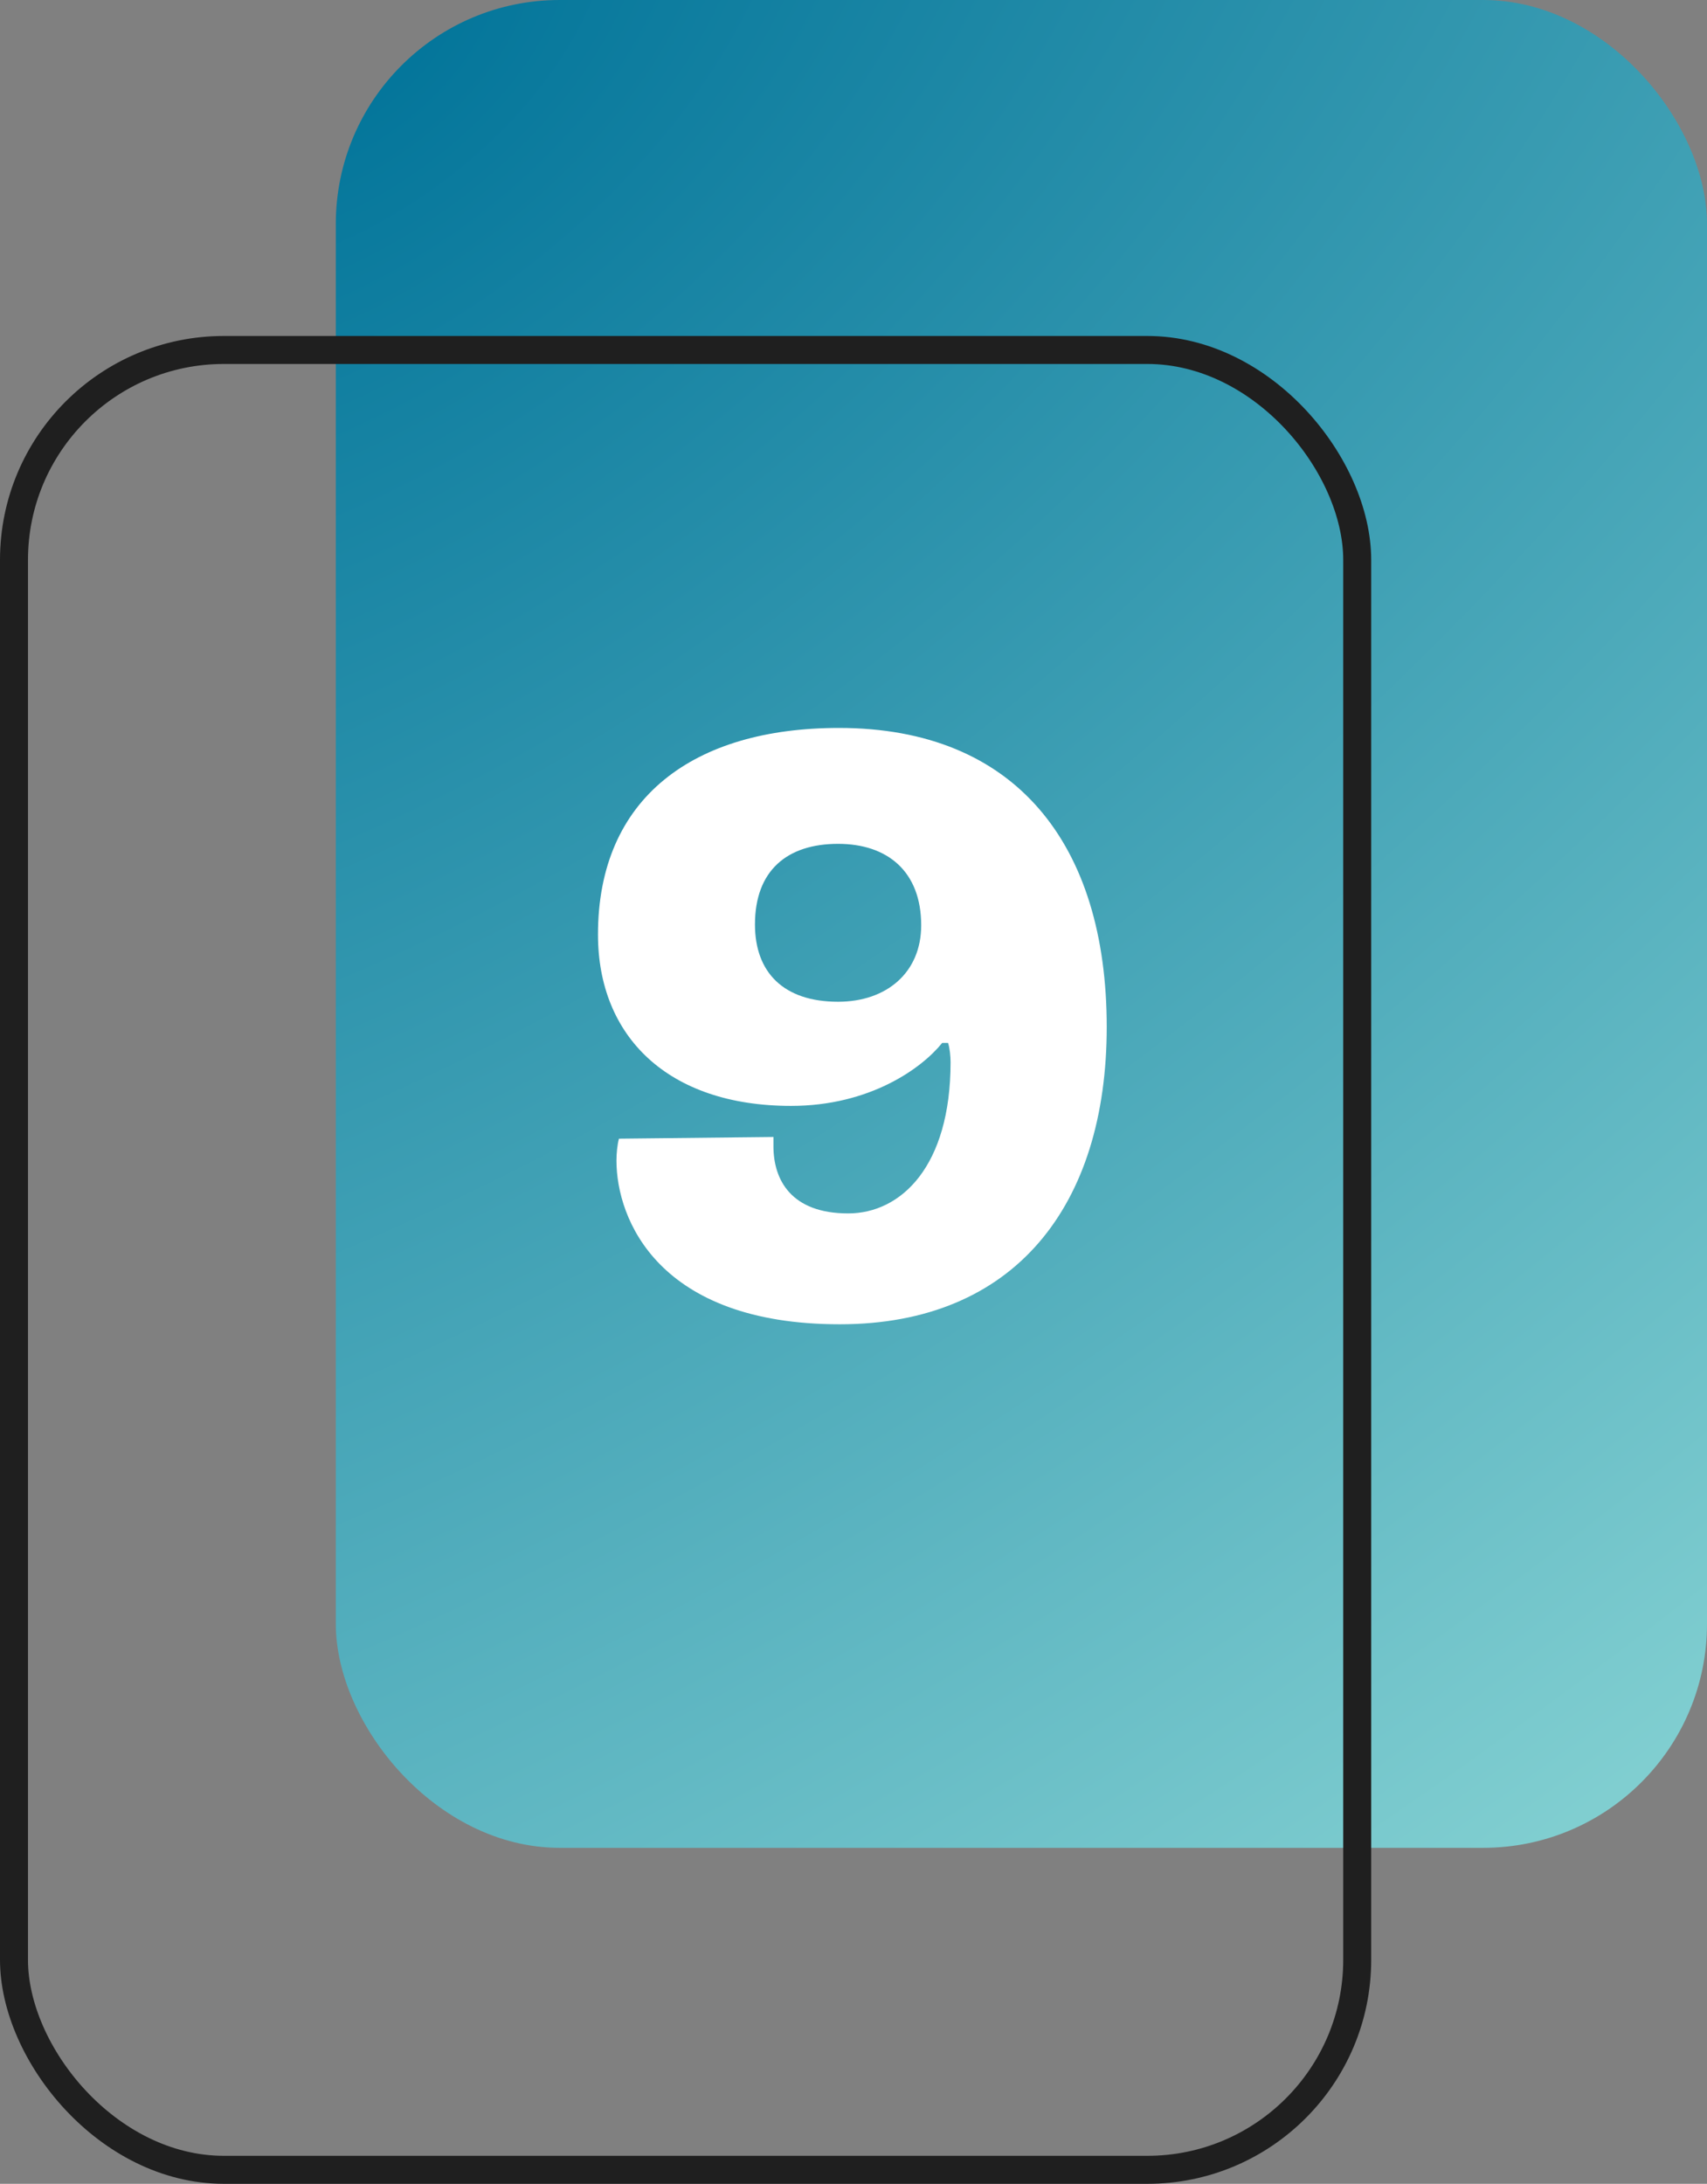
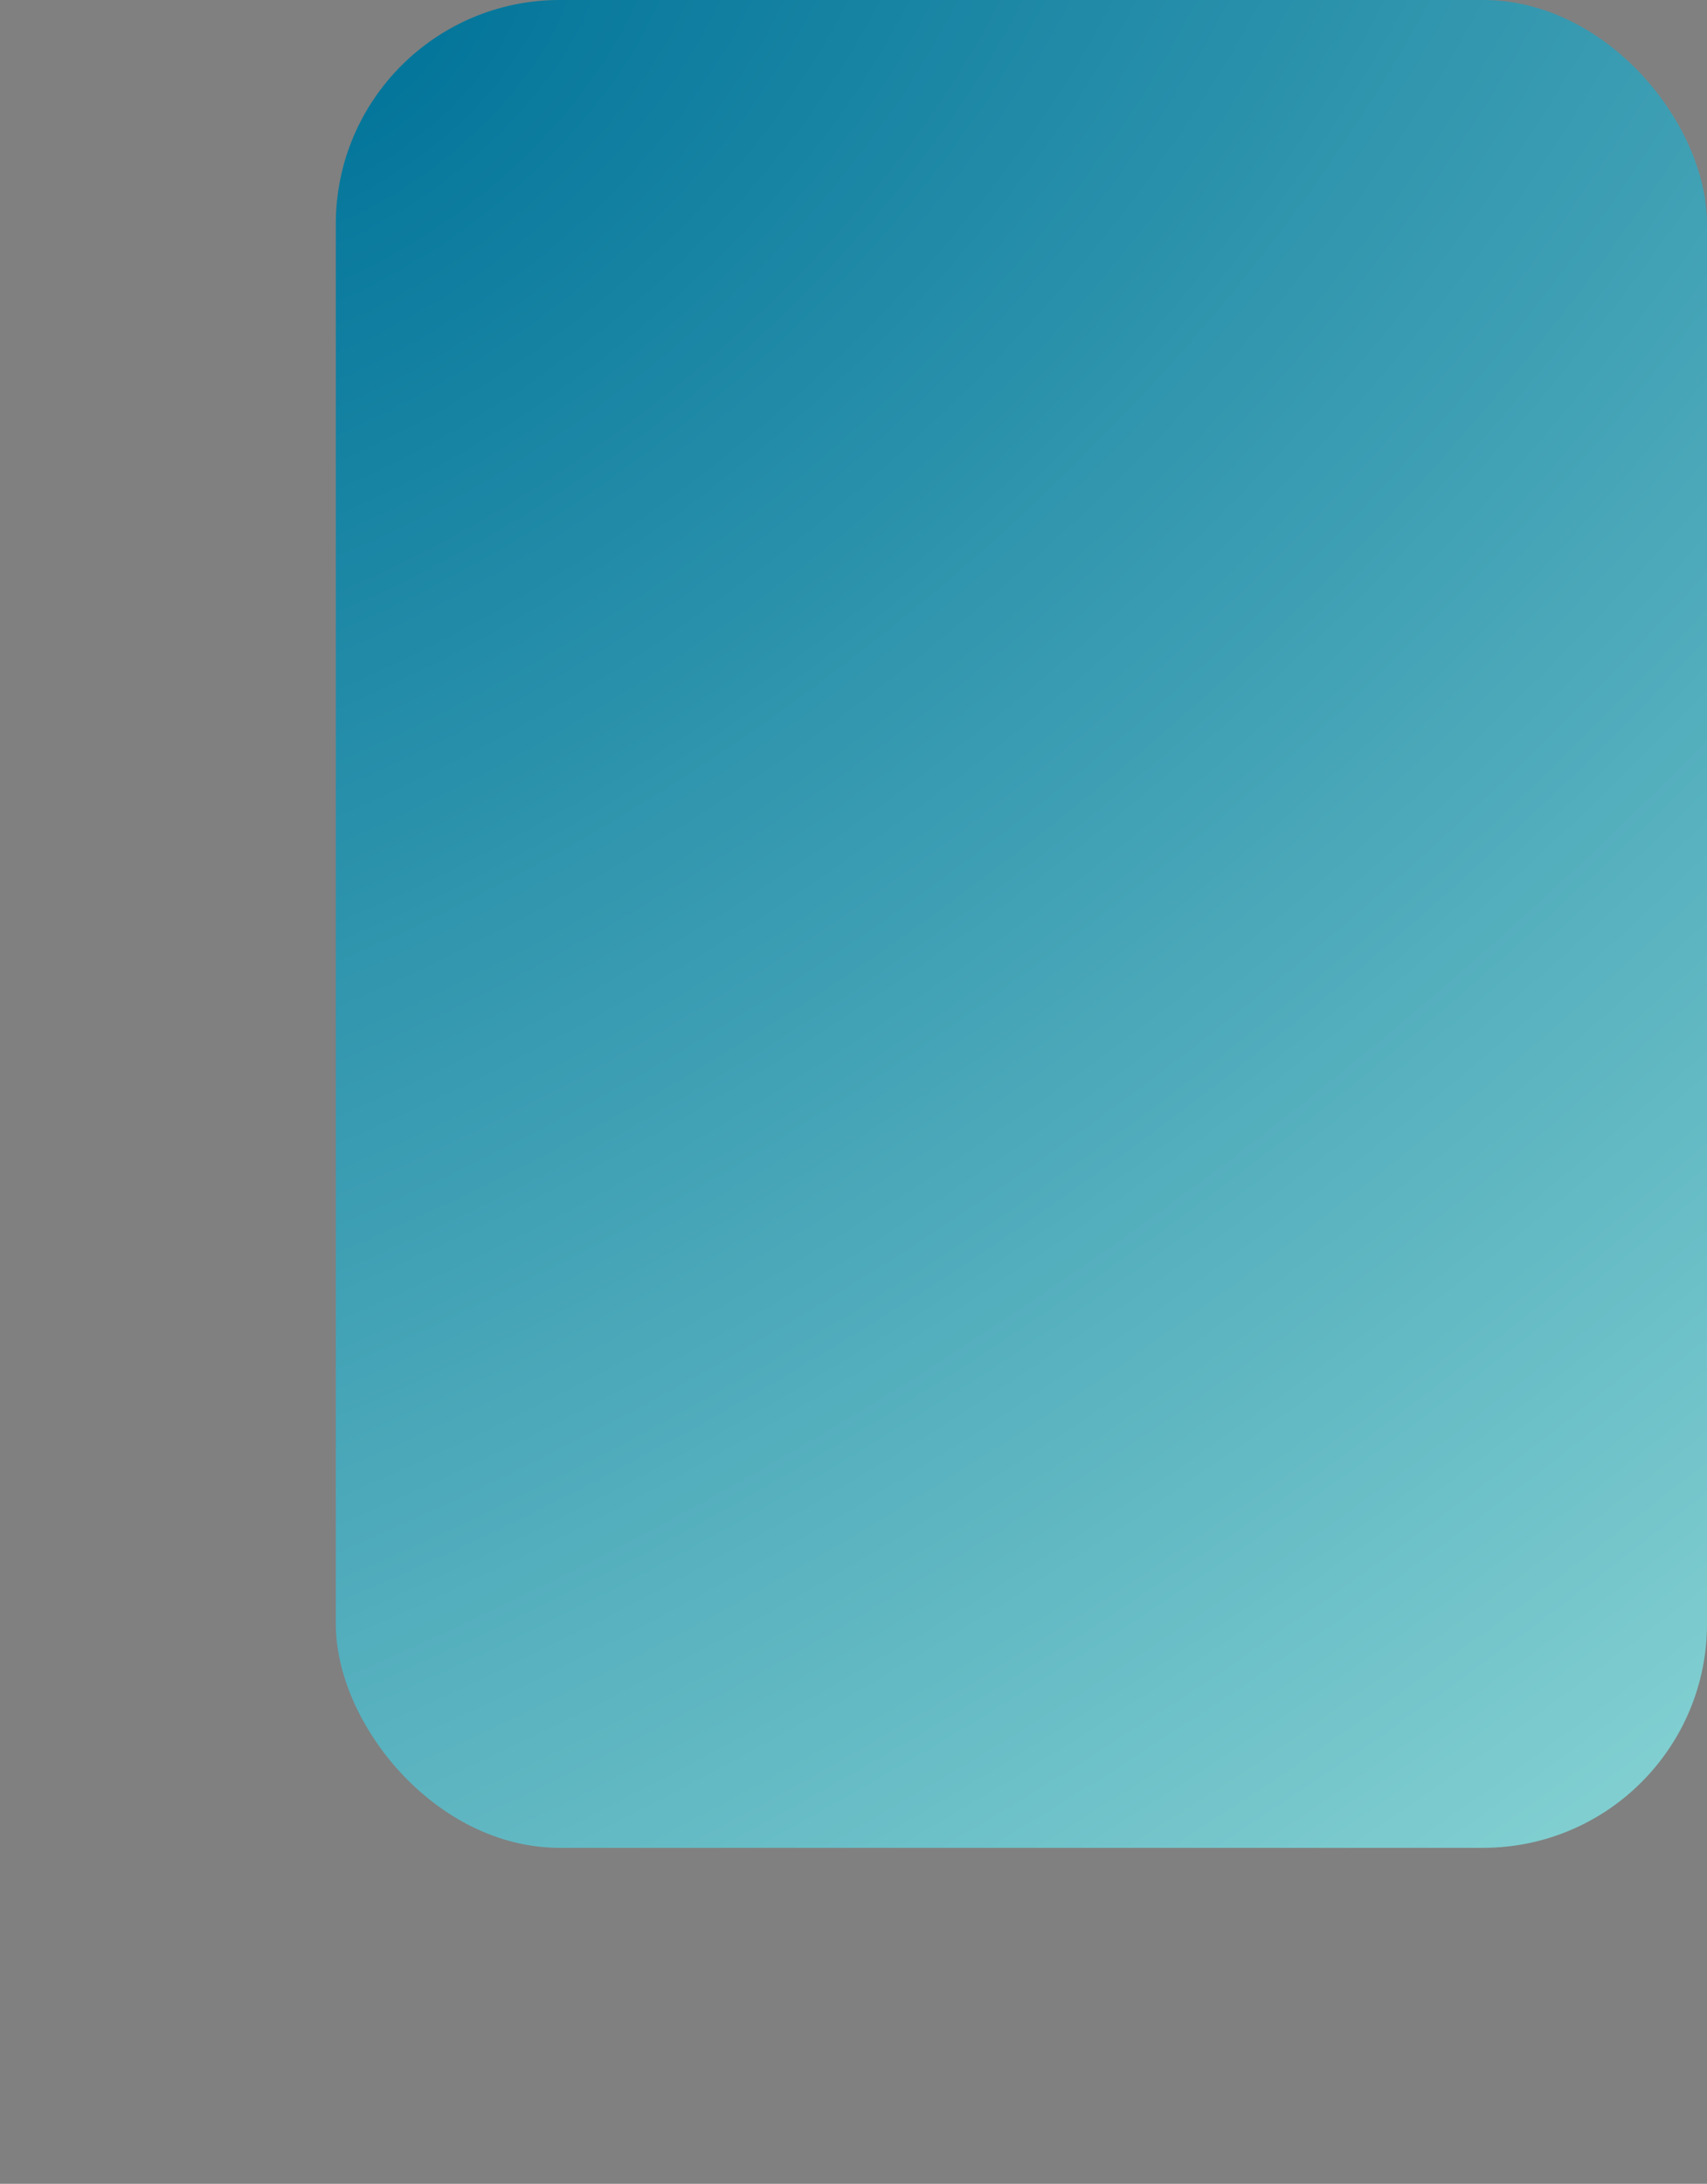
<svg xmlns="http://www.w3.org/2000/svg" width="61" height="78" viewBox="0 0 61 78" fill="none">
  <rect x="0" y="0" width="61" height="78" fill="#808080" stroke="none" />
  <rect x="12" width="49" height="66" rx="8" fill="url(#paint0_radial_23285_247)" />
-   <rect x="0.5" y="12.5" width="48" height="65" rx="7.5" stroke="#1F1F1F" />
-   <path d="M29.979 26C36.309 26 39.549 30.17 39.549 36.68C39.549 43.04 36.279 47.3 30.009 47.3C23.529 47.3 22.029 43.55 22.029 41.45C22.029 41.21 22.059 40.88 22.119 40.67L27.639 40.61C27.639 40.76 27.639 40.85 27.639 40.94C27.639 42.14 28.269 43.34 30.309 43.34C32.199 43.34 33.969 41.66 33.969 37.94C33.969 37.73 33.939 37.43 33.879 37.25H33.669C32.949 38.15 31.089 39.5 28.269 39.5C23.859 39.5 21.369 37.01 21.369 33.38C21.369 28.49 24.789 26 29.979 26ZM32.919 33.05C32.919 31.13 31.719 30.14 29.949 30.14C28.119 30.14 26.979 31.1 26.979 33.02C26.979 34.73 27.999 35.78 29.949 35.78C31.689 35.78 32.919 34.73 32.919 33.05Z" fill="white" />
  <defs>
    <radialGradient id="paint0_radial_23285_247" cx="0" cy="0" r="1" gradientUnits="userSpaceOnUse" gradientTransform="translate(12) rotate(53.409) scale(82.201 140.586)">
      <stop stop-color="#007399" />
      <stop offset="1" stop-color="#84D1D2" />
    </radialGradient>
  </defs>
</svg>